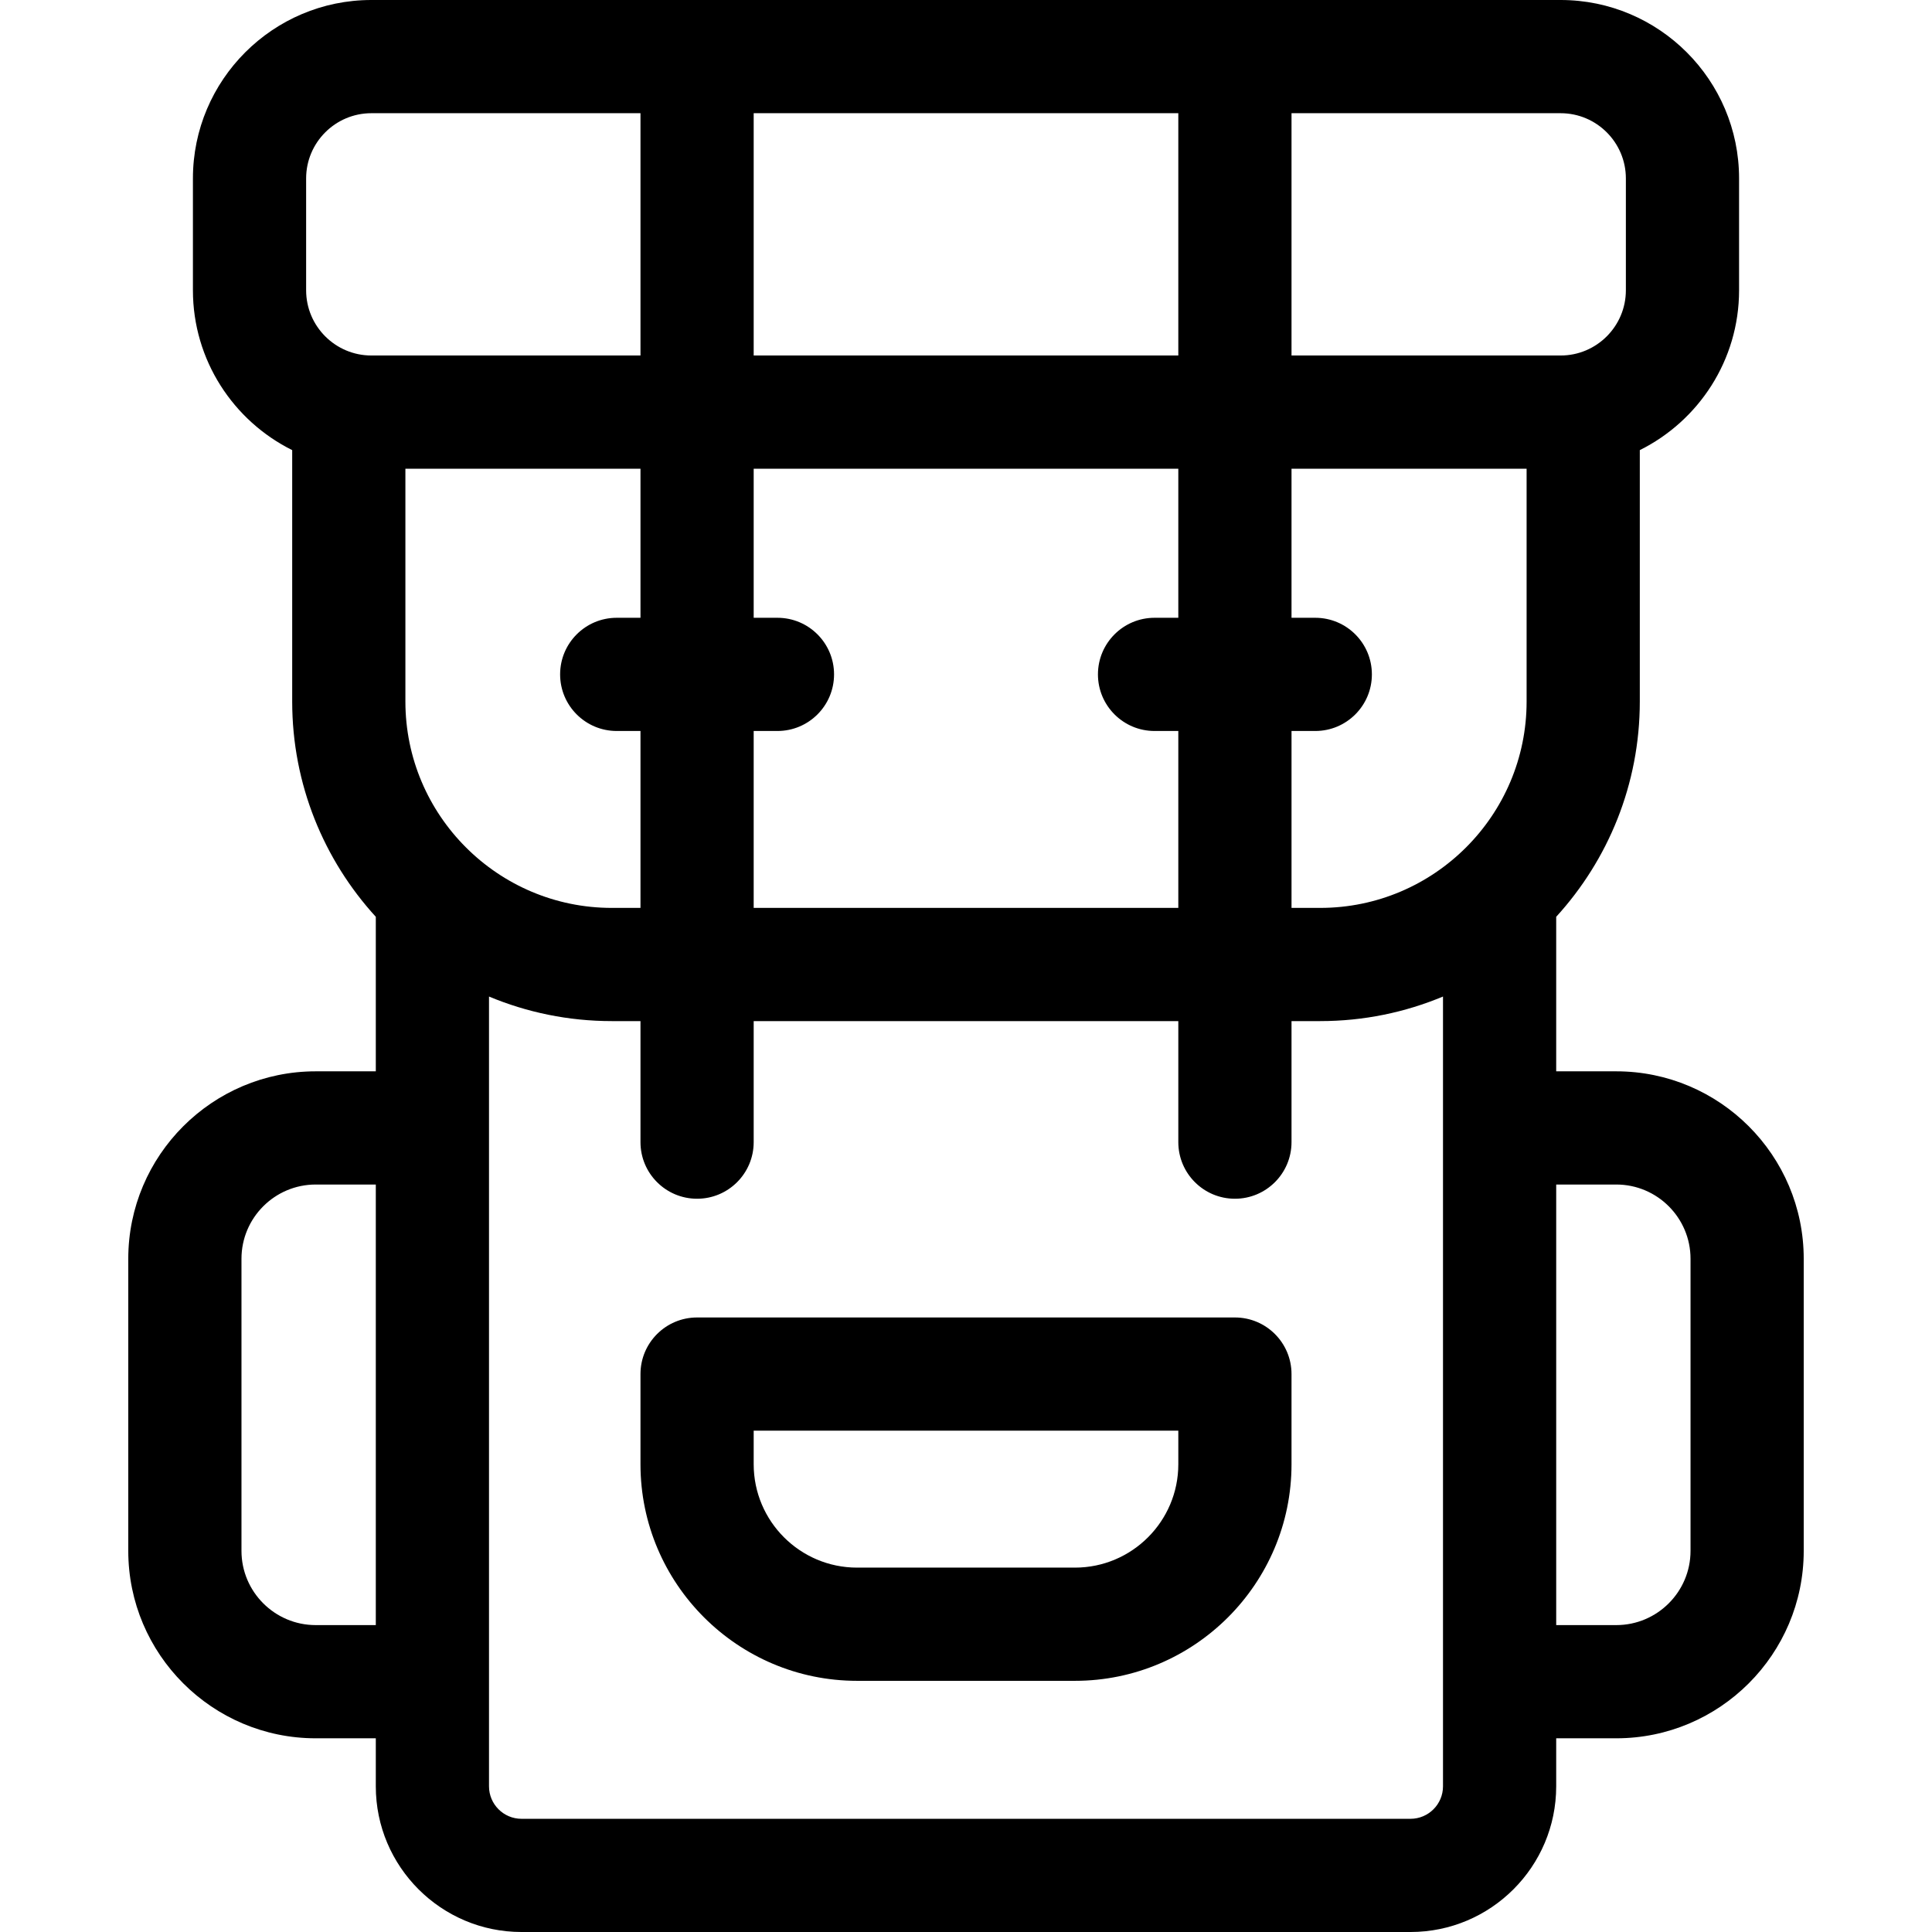
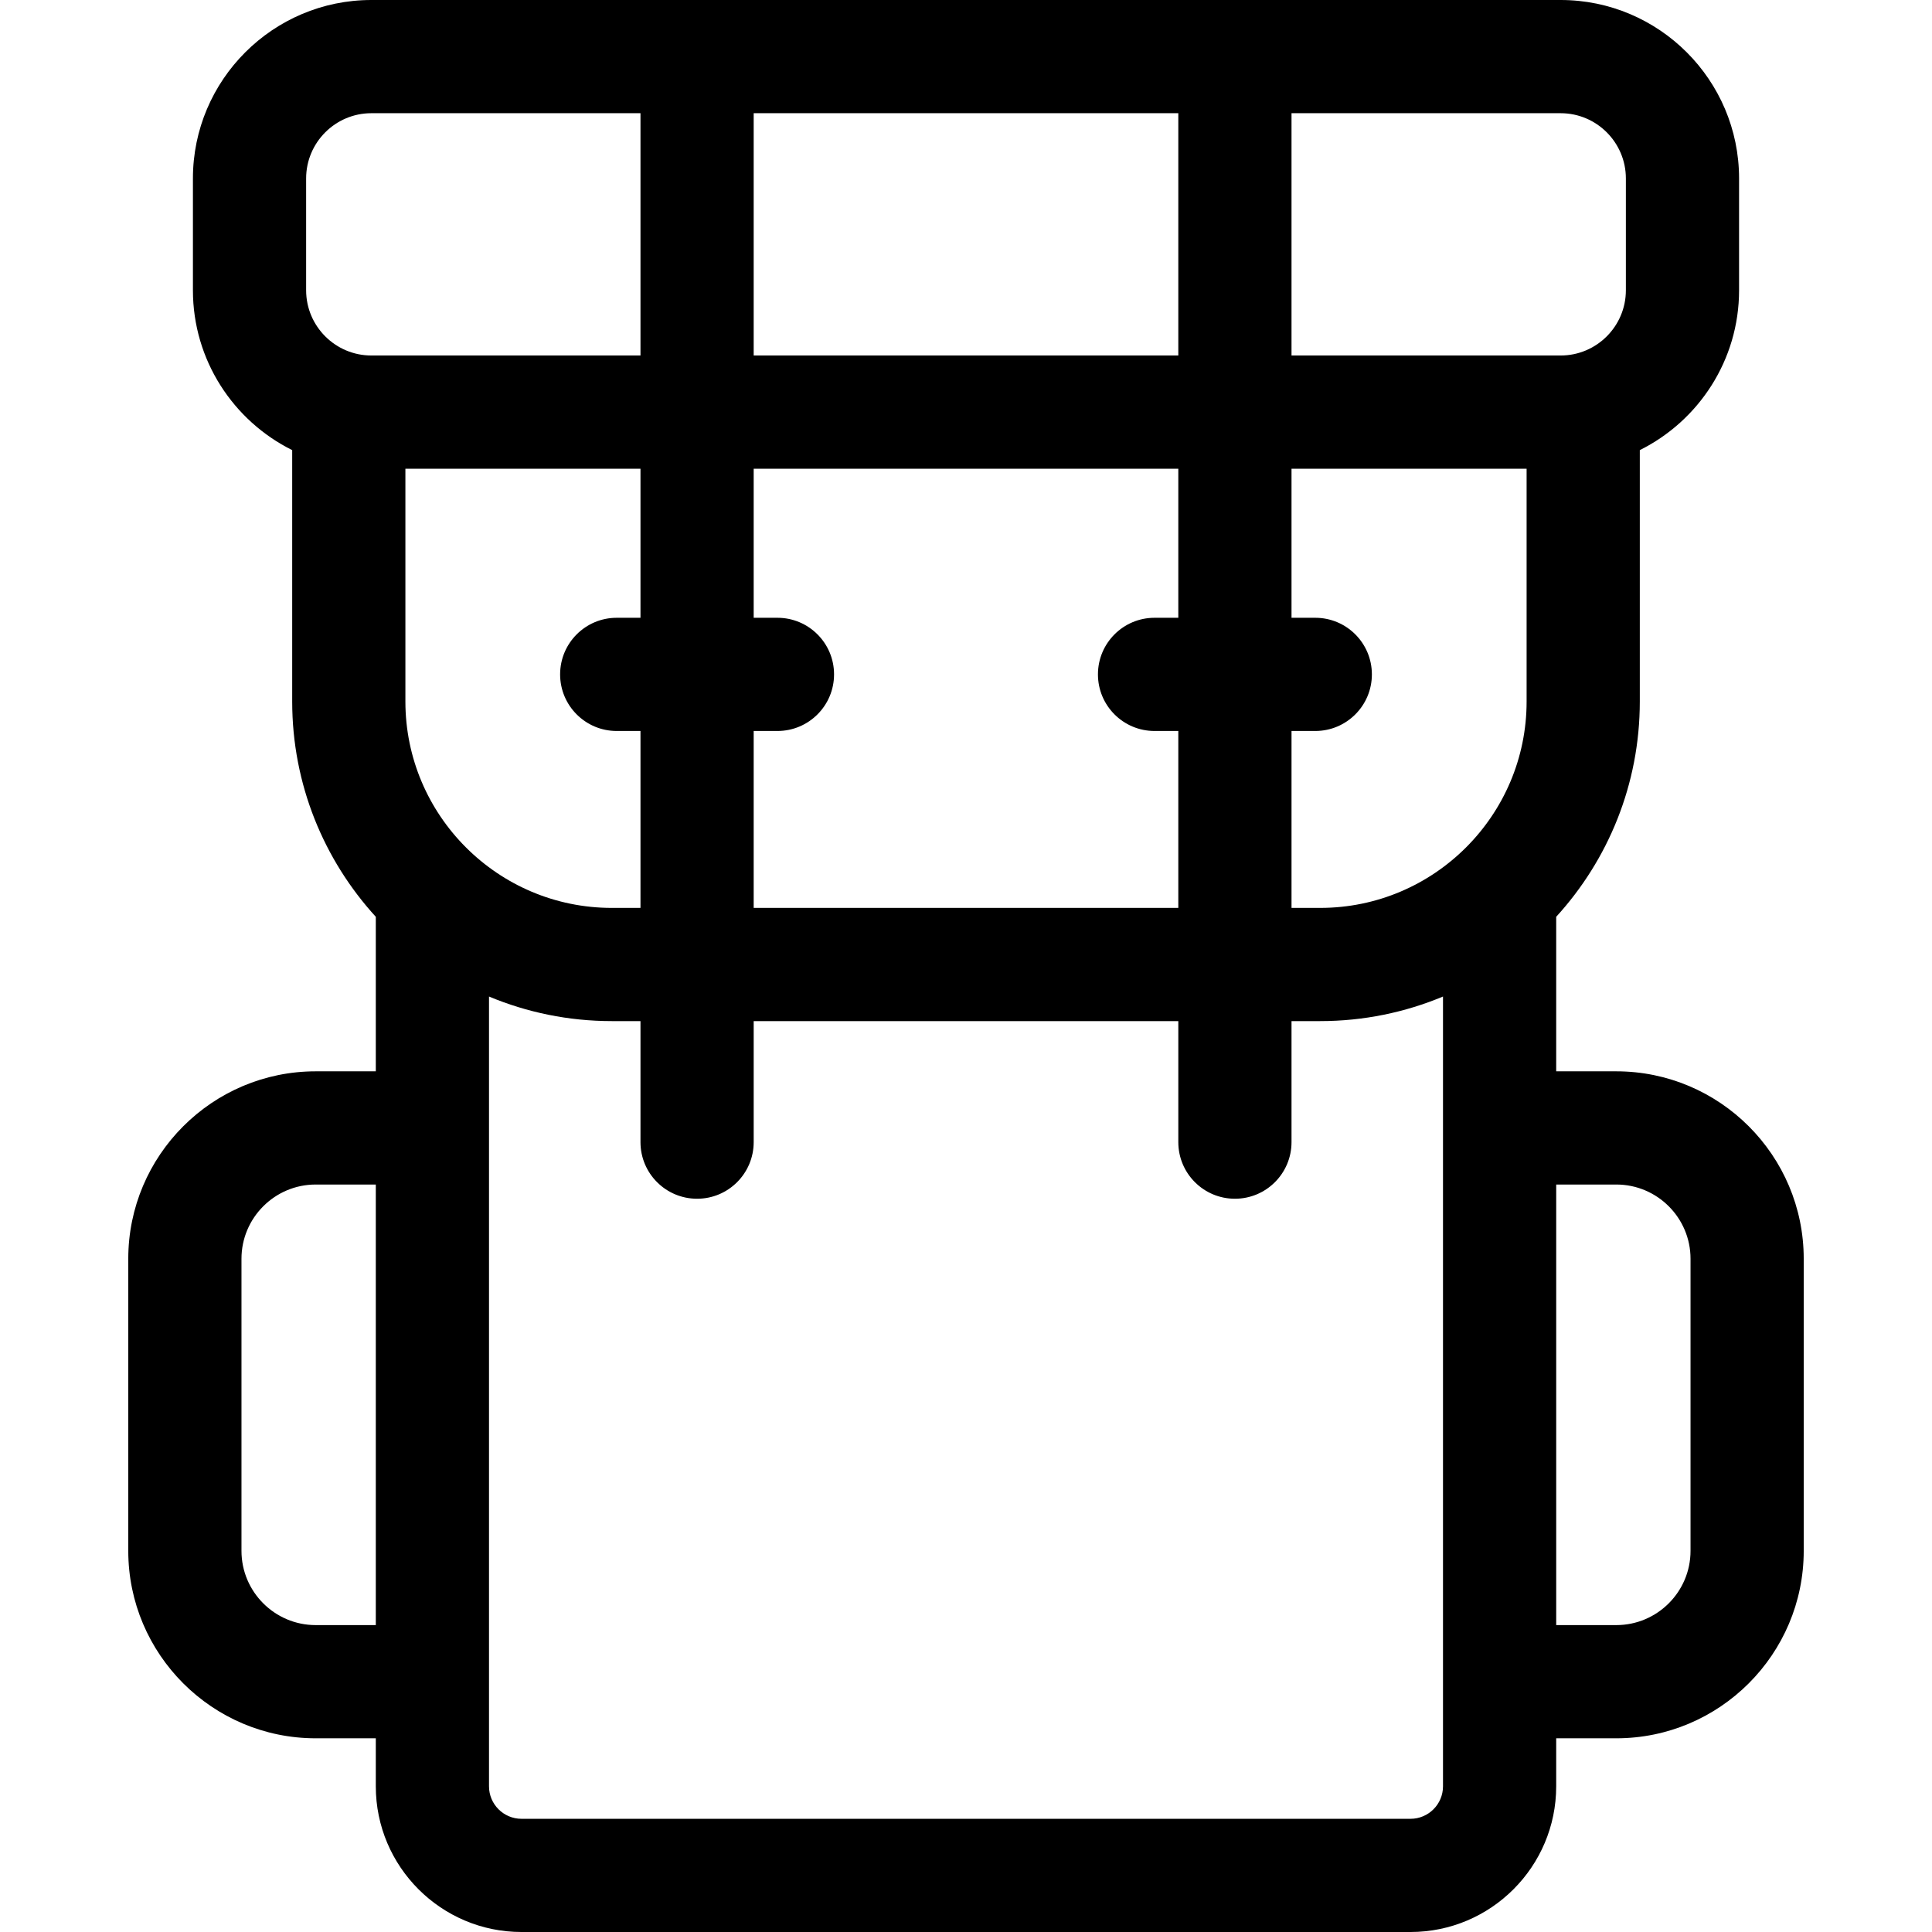
<svg xmlns="http://www.w3.org/2000/svg" id="Capa_1" enable-background="new 0 0 512 512" height="56" viewBox="0 0 512 512" width="56">
  <g>
    <g>
      <path d="m428.333 283.911h-15.924v-40.95c13.755-15.064 22.157-35.094 22.157-57.051v-66.625c15.574-7.745 26.307-23.82 26.307-42.362v-29.637c0-26.073-21.213-47.286-47.287-47.286h-315.172c-26.074 0-47.287 21.213-47.287 47.286v29.638c0 18.542 10.733 34.617 26.308 42.362v66.624c0 21.958 8.403 41.987 22.157 57.051v40.95h-15.925c-27.391 0-49.674 22.283-49.674 49.674v77.408c0 27.391 22.283 49.674 49.674 49.674h15.925v12.727c0 21.288 17.318 38.606 38.606 38.606h235.604c21.288 0 38.606-17.318 38.606-38.606v-12.727h15.924c27.391 0 49.674-22.283 49.674-49.674v-77.408c.001-27.391-22.282-49.674-49.673-49.674zm-320.898-98.001v-61.699h62.3v39.508h-6.298c-8.284 0-15 6.716-15 15s6.716 15 15 15h6.298v46.884h-7.607c-30.158 0-54.693-24.536-54.693-54.693zm92.299 7.809h6.299c8.284 0 15-6.716 15-15s-6.716-15-15-15h-6.299v-39.508h112.531v39.508h-6.298c-8.284 0-15 6.716-15 15s6.716 15 15 15h6.298v46.884h-112.531zm0-99.508v-64.211h112.531v64.211zm142.532 99.508h6.298c8.284 0 15-6.716 15-15s-6.716-15-15-15h-6.298v-39.508h62.301v61.699c0 30.157-24.535 54.692-54.693 54.692h-7.607v-46.883zm88.607-146.433v29.638c0 9.532-7.755 17.287-17.287 17.287h-71.32v-64.211h71.32c9.532 0 17.287 7.755 17.287 17.286zm-349.746 0c0-9.531 7.755-17.286 17.287-17.286h71.32v64.211h-71.32c-9.532 0-17.287-7.755-17.287-17.287zm2.54 383.381c-10.849 0-19.674-8.825-19.674-19.674v-77.408c0-10.849 8.825-19.674 19.674-19.674h15.925v116.756zm298.742 42.727c0 4.746-3.86 8.606-8.606 8.606h-235.605c-4.745 0-8.606-3.86-8.606-8.606v-209.3c10.023 4.187 21.012 6.508 32.535 6.508h7.607v32.077c0 8.284 6.716 15 15 15s15-6.716 15-15v-32.077h112.531v32.077c0 8.284 6.716 15 15 15s15-6.716 15-15v-32.077h7.607c11.524 0 22.513-2.322 32.536-6.509v209.301zm65.598-62.401c0 10.849-8.825 19.674-19.674 19.674h-15.924v-116.756h15.924c10.849 0 19.674 8.825 19.674 19.674z" />
    </g>
    <g>
-       <path d="m327.266 349.143h-142.532c-8.284 0-15 6.716-15 15v23.899c0 31.646 25.747 57.394 57.394 57.394h57.745c31.646 0 57.393-25.747 57.393-57.394v-23.899c0-8.285-6.716-15-15-15zm-15 38.899c0 15.104-12.288 27.394-27.393 27.394h-57.745c-15.104 0-27.394-12.289-27.394-27.394v-8.899h112.531v8.899z" />
-     </g>
+       </g>
  </g>
</svg>